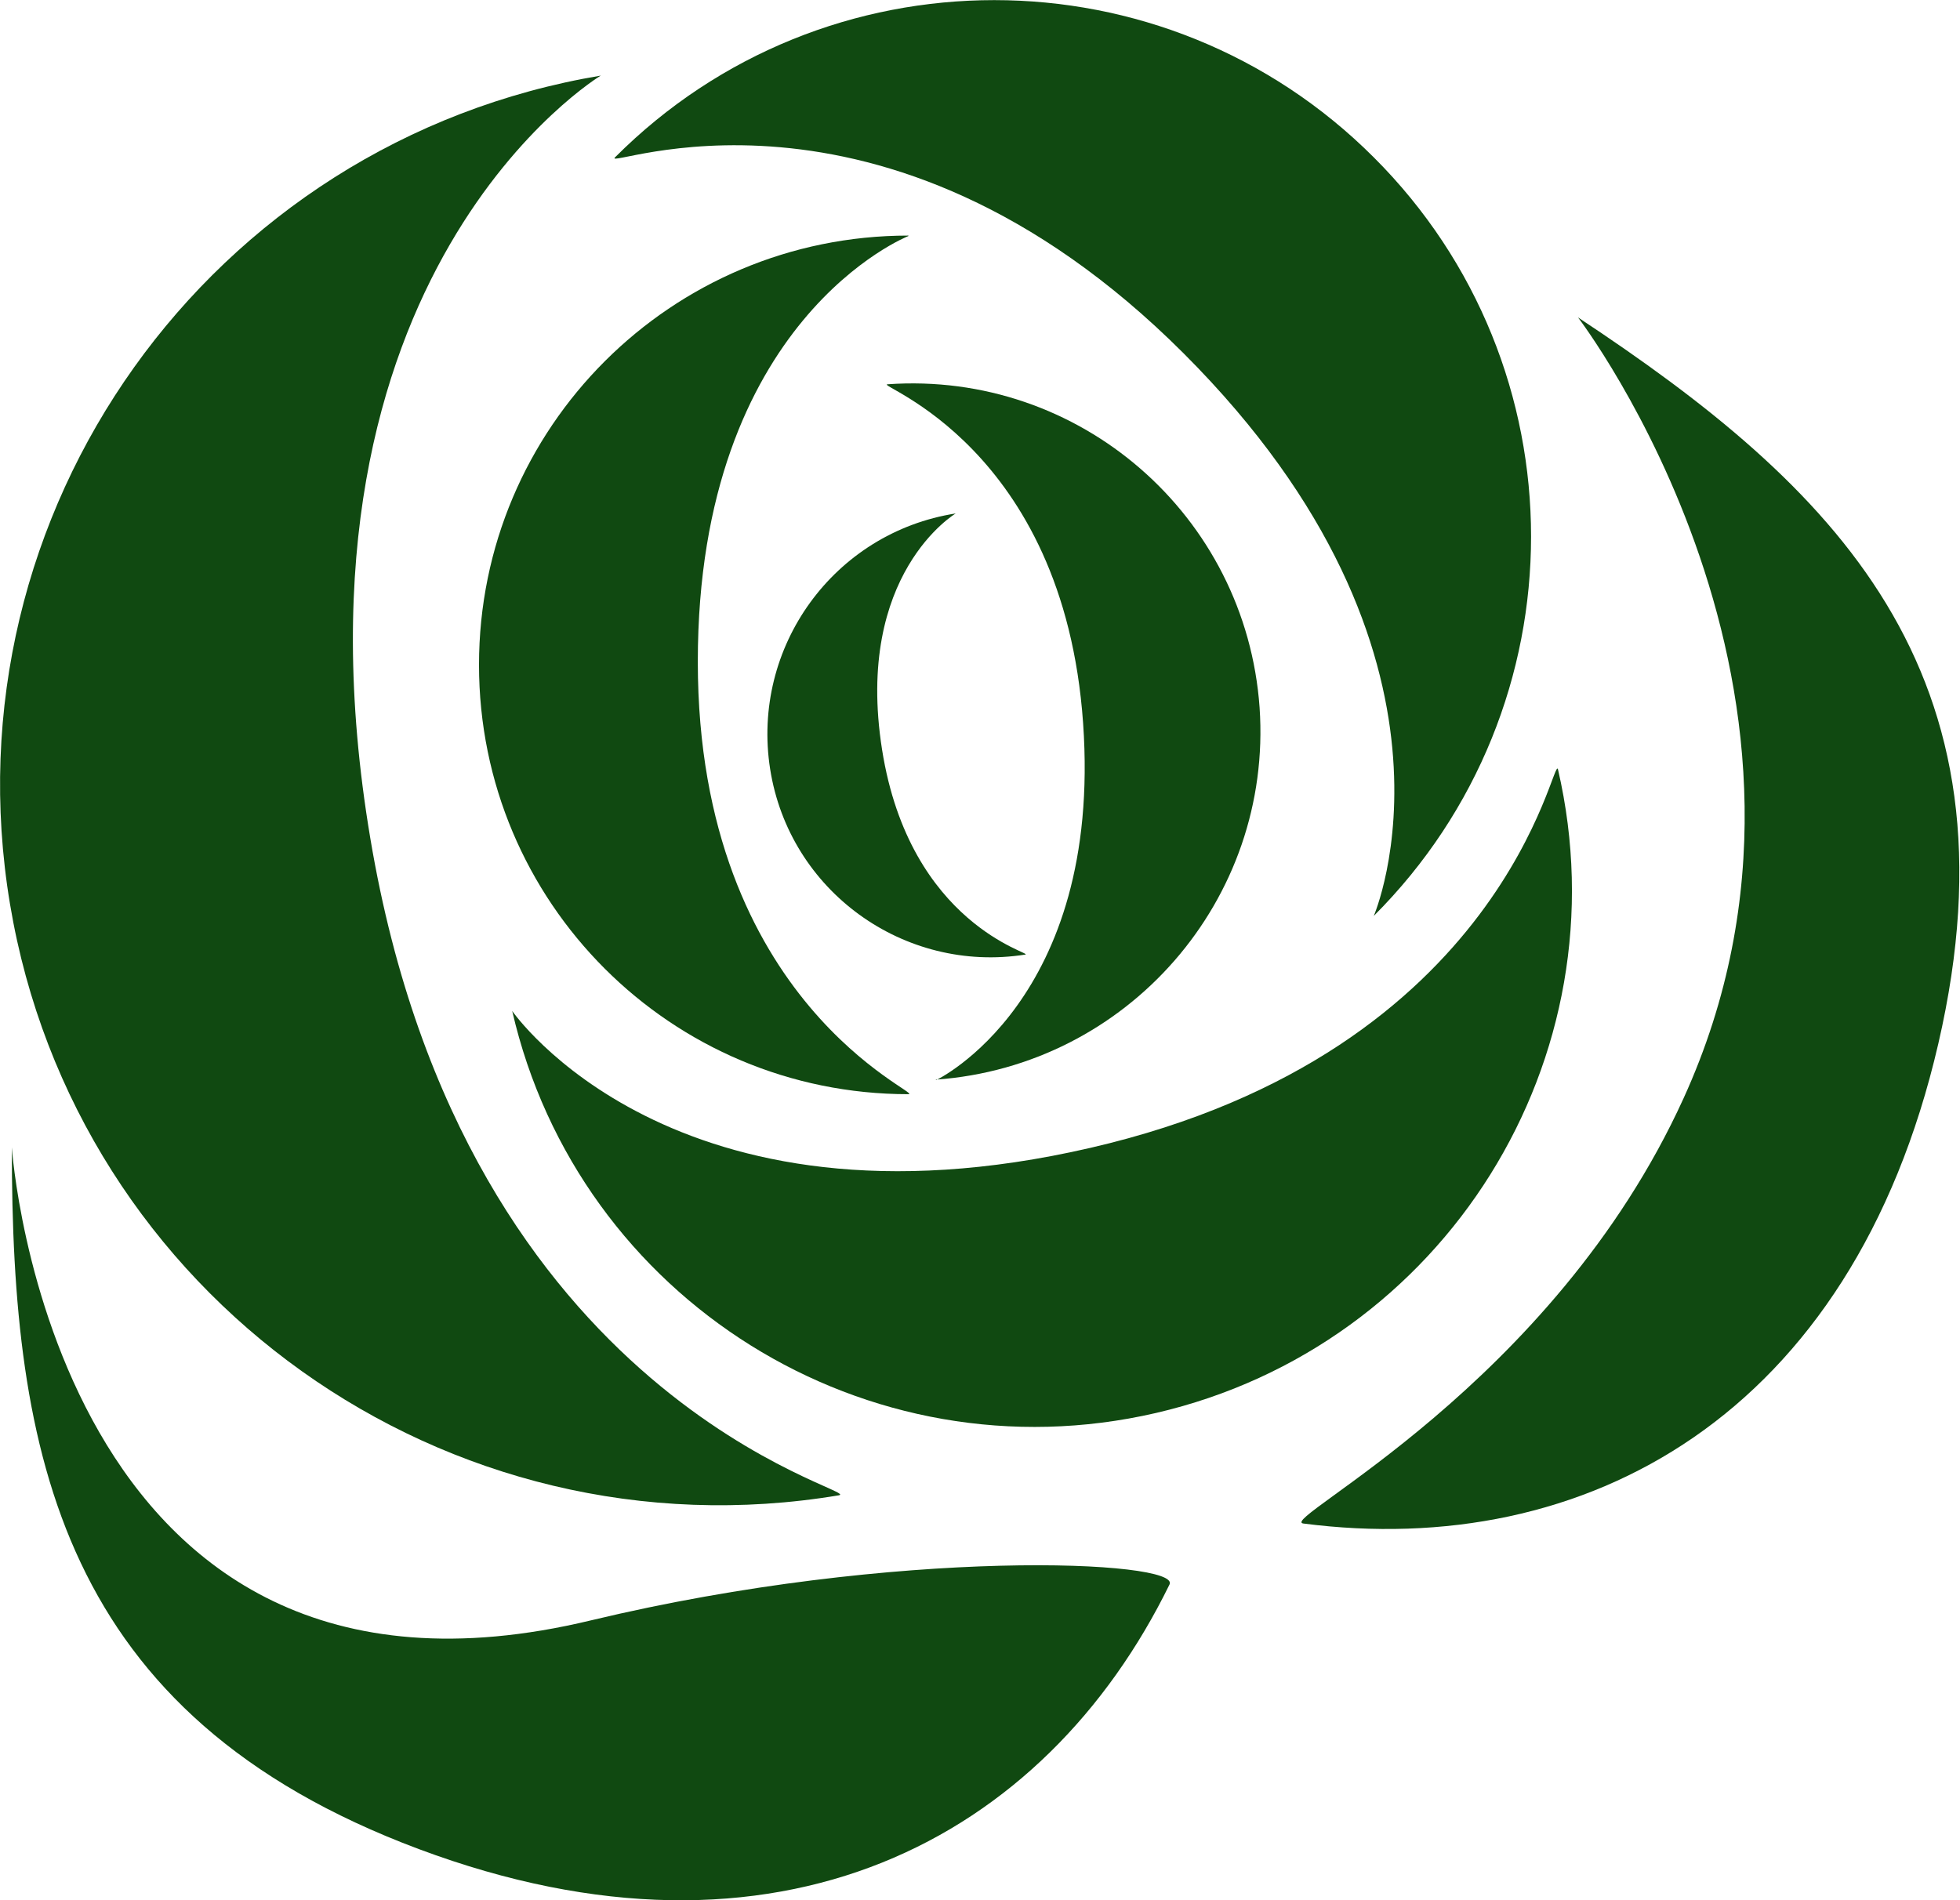
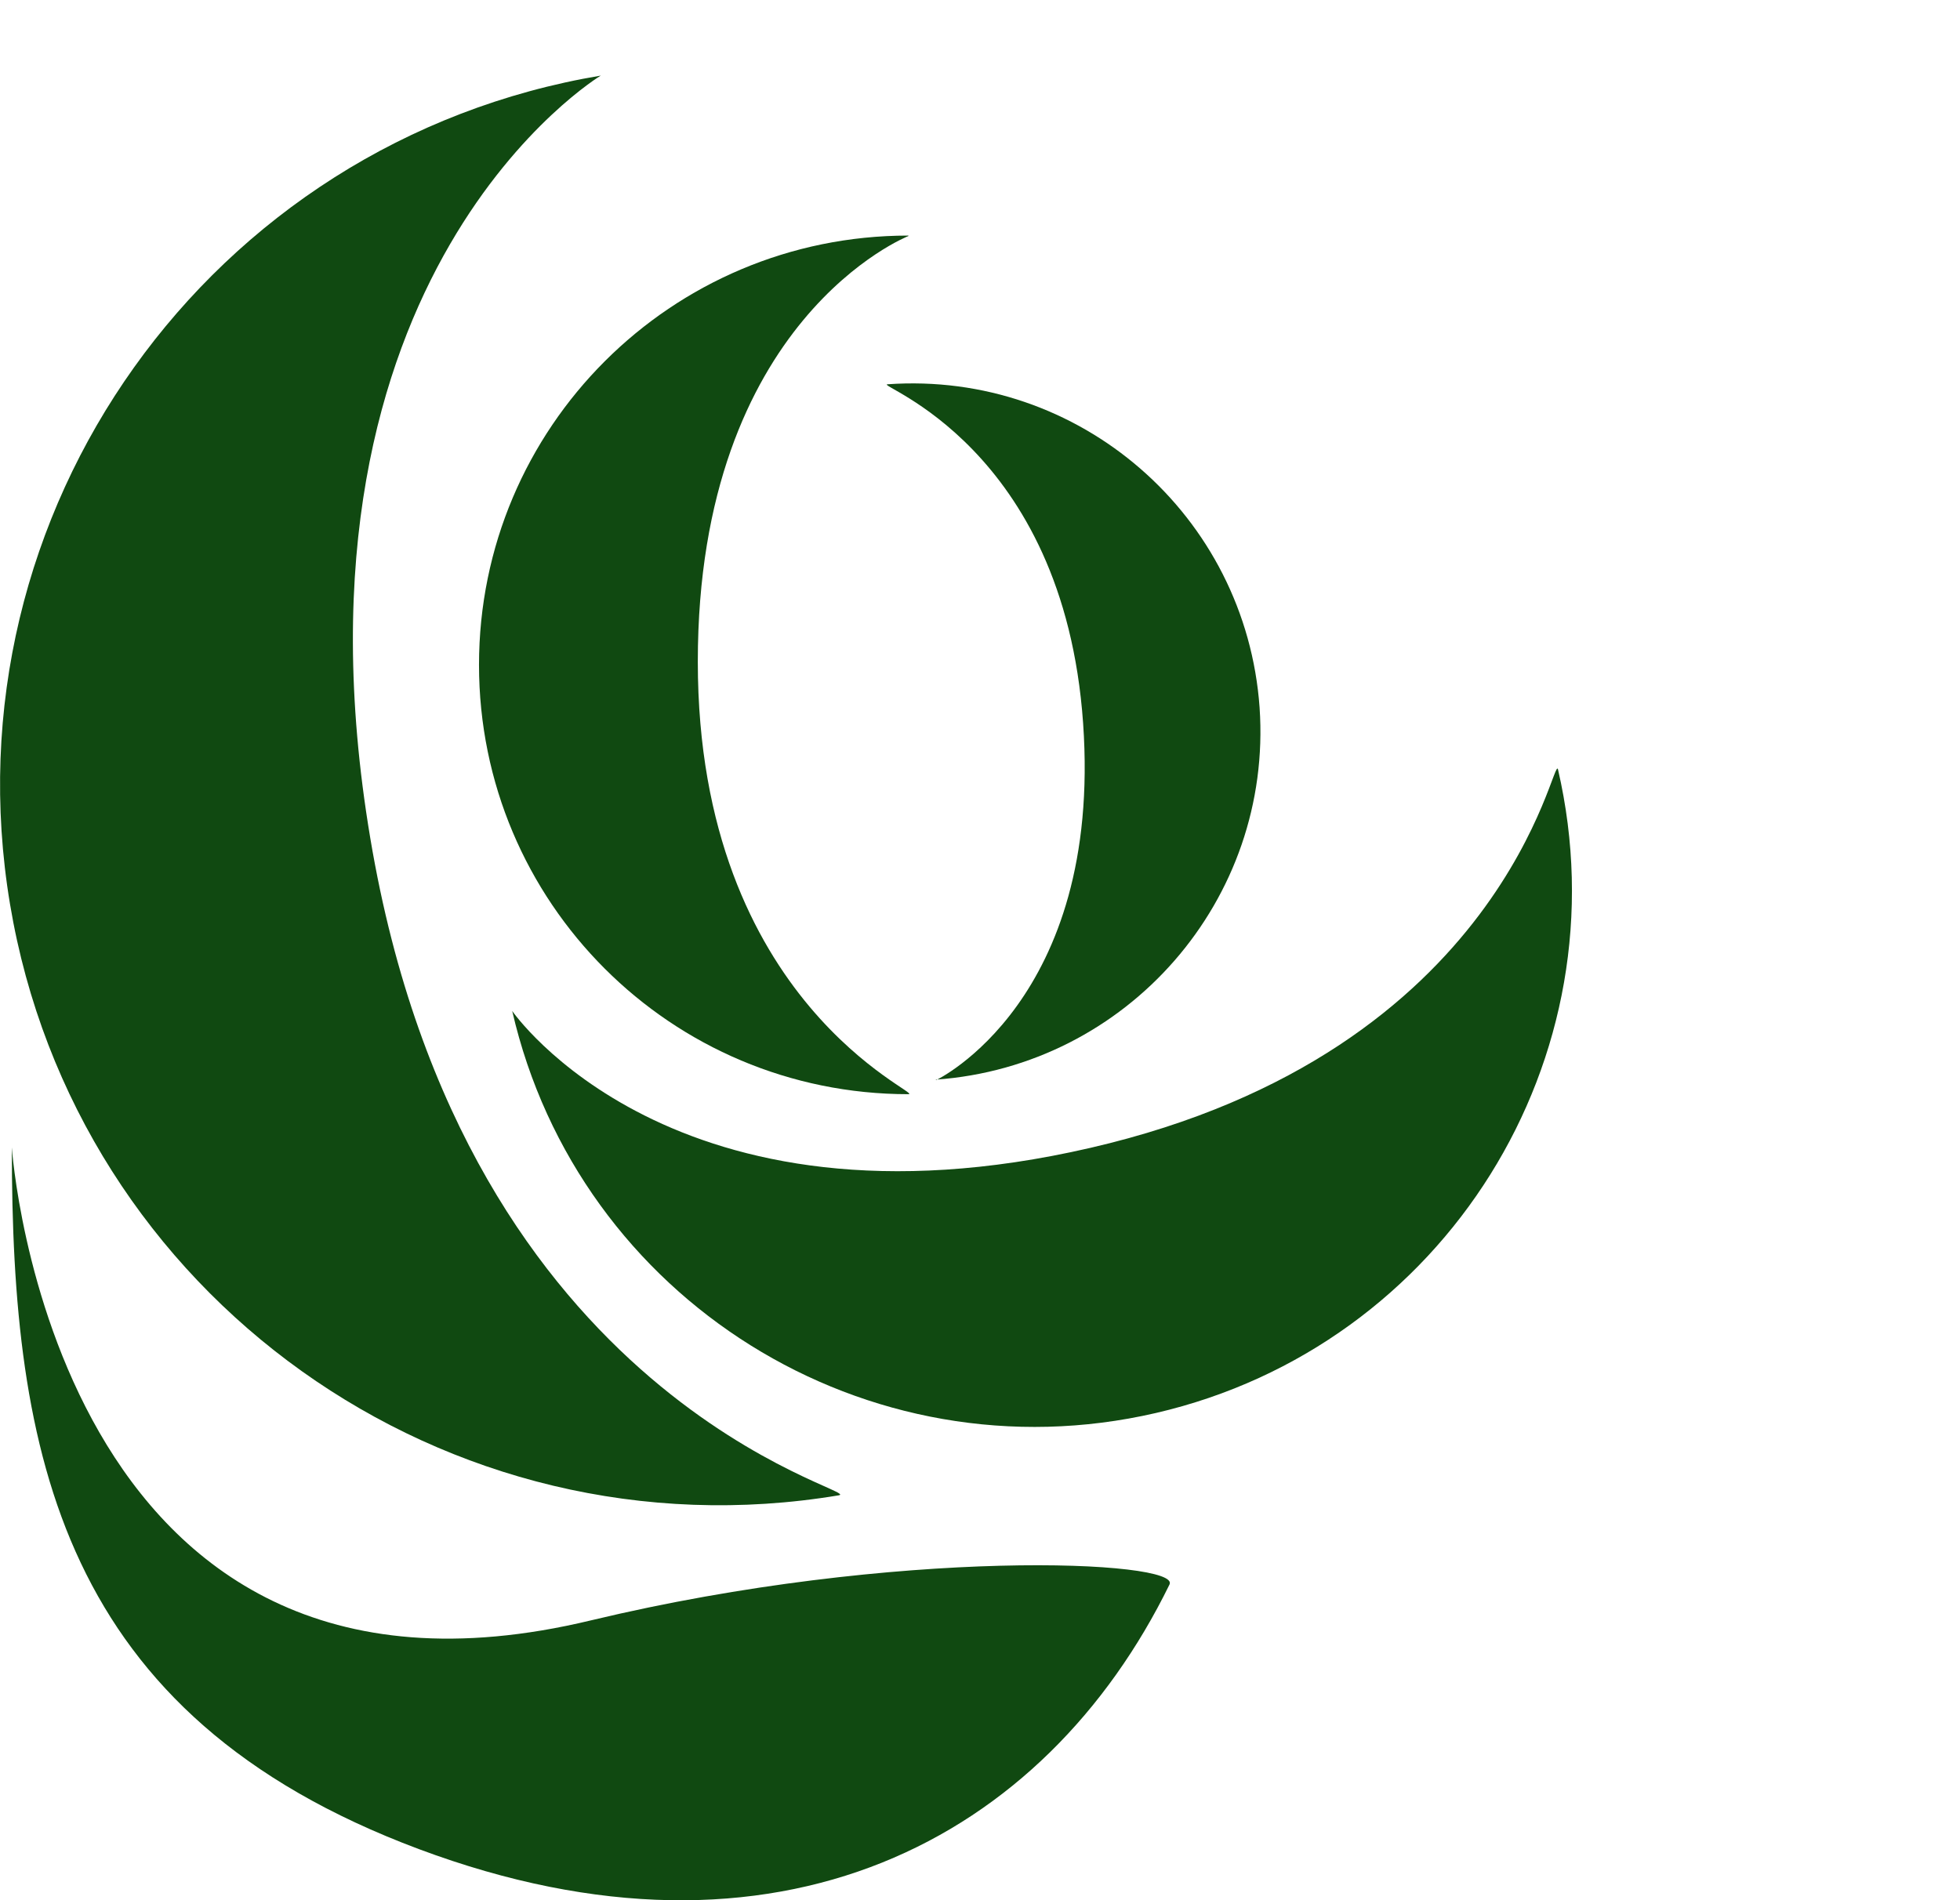
<svg xmlns="http://www.w3.org/2000/svg" version="1.1" width="2545" height="2468">
  <svg width="2545" height="2468" viewBox="0 0 2545 2468" fill="none">
    <g clip-path="url(#clip0_366_797)">
      <path d="M780.861 98.047C271.707 183.1 -72.061 665.065 12.995 1174.2C98.051 1683.34 580.034 2027.09 1089.19 1942.04C1124.63 1936.13 604.252 1825.09 480.802 1088.56C357.353 352.614 780.27 98.047 780.27 98.047" fill="#104911" />
-       <path d="M1240.99 666.837C1082.69 691.644 975.19 840.487 999.998 998.779C1024.81 1157.07 1173.65 1264.57 1331.36 1239.76C1342.58 1237.99 1181.33 1201.96 1145.3 973.381C1109.27 744.802 1240.99 666.837 1240.99 666.837Z" fill="#104911" />
      <path d="M1179.56 305.954C871.824 305.954 621.973 555.205 621.973 863.522C621.973 1171.84 871.234 1421.09 1179.56 1421.09C1201.42 1421.09 906.083 1304.73 906.083 859.387C906.083 414.042 1179.56 306.544 1179.56 306.544" fill="#104911" />
-       <path d="M1783.81 1189.56C2056.11 917.27 2056.11 476.059 1783.81 204.363C1511.51 -67.924 1070.29 -67.924 798.58 204.363C779.679 223.263 1143.53 65.561 1536.91 458.93C1930.3 852.299 1783.81 1189.56 1783.81 1189.56Z" fill="#104911" />
      <path d="M665.09 1313C751.327 1688.06 1125.81 1921.96 1500.88 1835.13C1875.96 1748.31 2109.86 1374.43 2023.03 999.37C2017.13 973.382 1958.06 1365.57 1415.83 1490.79C873.595 1616 665.09 1313 665.09 1313Z" fill="#104911" />
      <path d="M1215 1402.19C1464.26 1384.47 1652.68 1168.29 1635.55 919.042C1617.83 669.2 1401.65 481.375 1152.39 499.094C1134.67 500.275 1380.98 578.24 1406.38 939.124C1431.77 1300.01 1215.59 1402.78 1215.59 1402.78" fill="#104911" />
      <path d="M15.357 1490.79C15.357 1888.29 77.968 2227.32 544.004 2401.56C1010.04 2575.8 1356.76 2388.56 1518.6 2057.8C1533.96 2026.5 1166.57 2008.78 767.276 2104.47C67.927 2272.8 15.357 1490.2 15.357 1490.2" fill="#104911" />
-       <path d="M2049.02 412.27C2380.39 631.399 2629.06 870.609 2516.83 1355.53C2404.6 1840.45 2057.29 2025.91 1692.26 1978.66C1657.41 1973.93 2015.94 1800.28 2186.06 1426.41C2424.69 902.504 2049.02 412.27 2049.02 412.27Z" fill="#104911" />
    </g>
    <defs>
      <clipPath id="SvgjsClipPath1037">
        <rect width="2544.08" height="2467.84" fill="white" transform="translate(0.072 0.147)" />
      </clipPath>
    </defs>
  </svg>
  <style>@media (prefers-color-scheme: light) { :root { filter: none; } }
@media (prefers-color-scheme: dark) { :root { filter: contrast(0.385) brightness(4.5); } }
</style>
</svg>